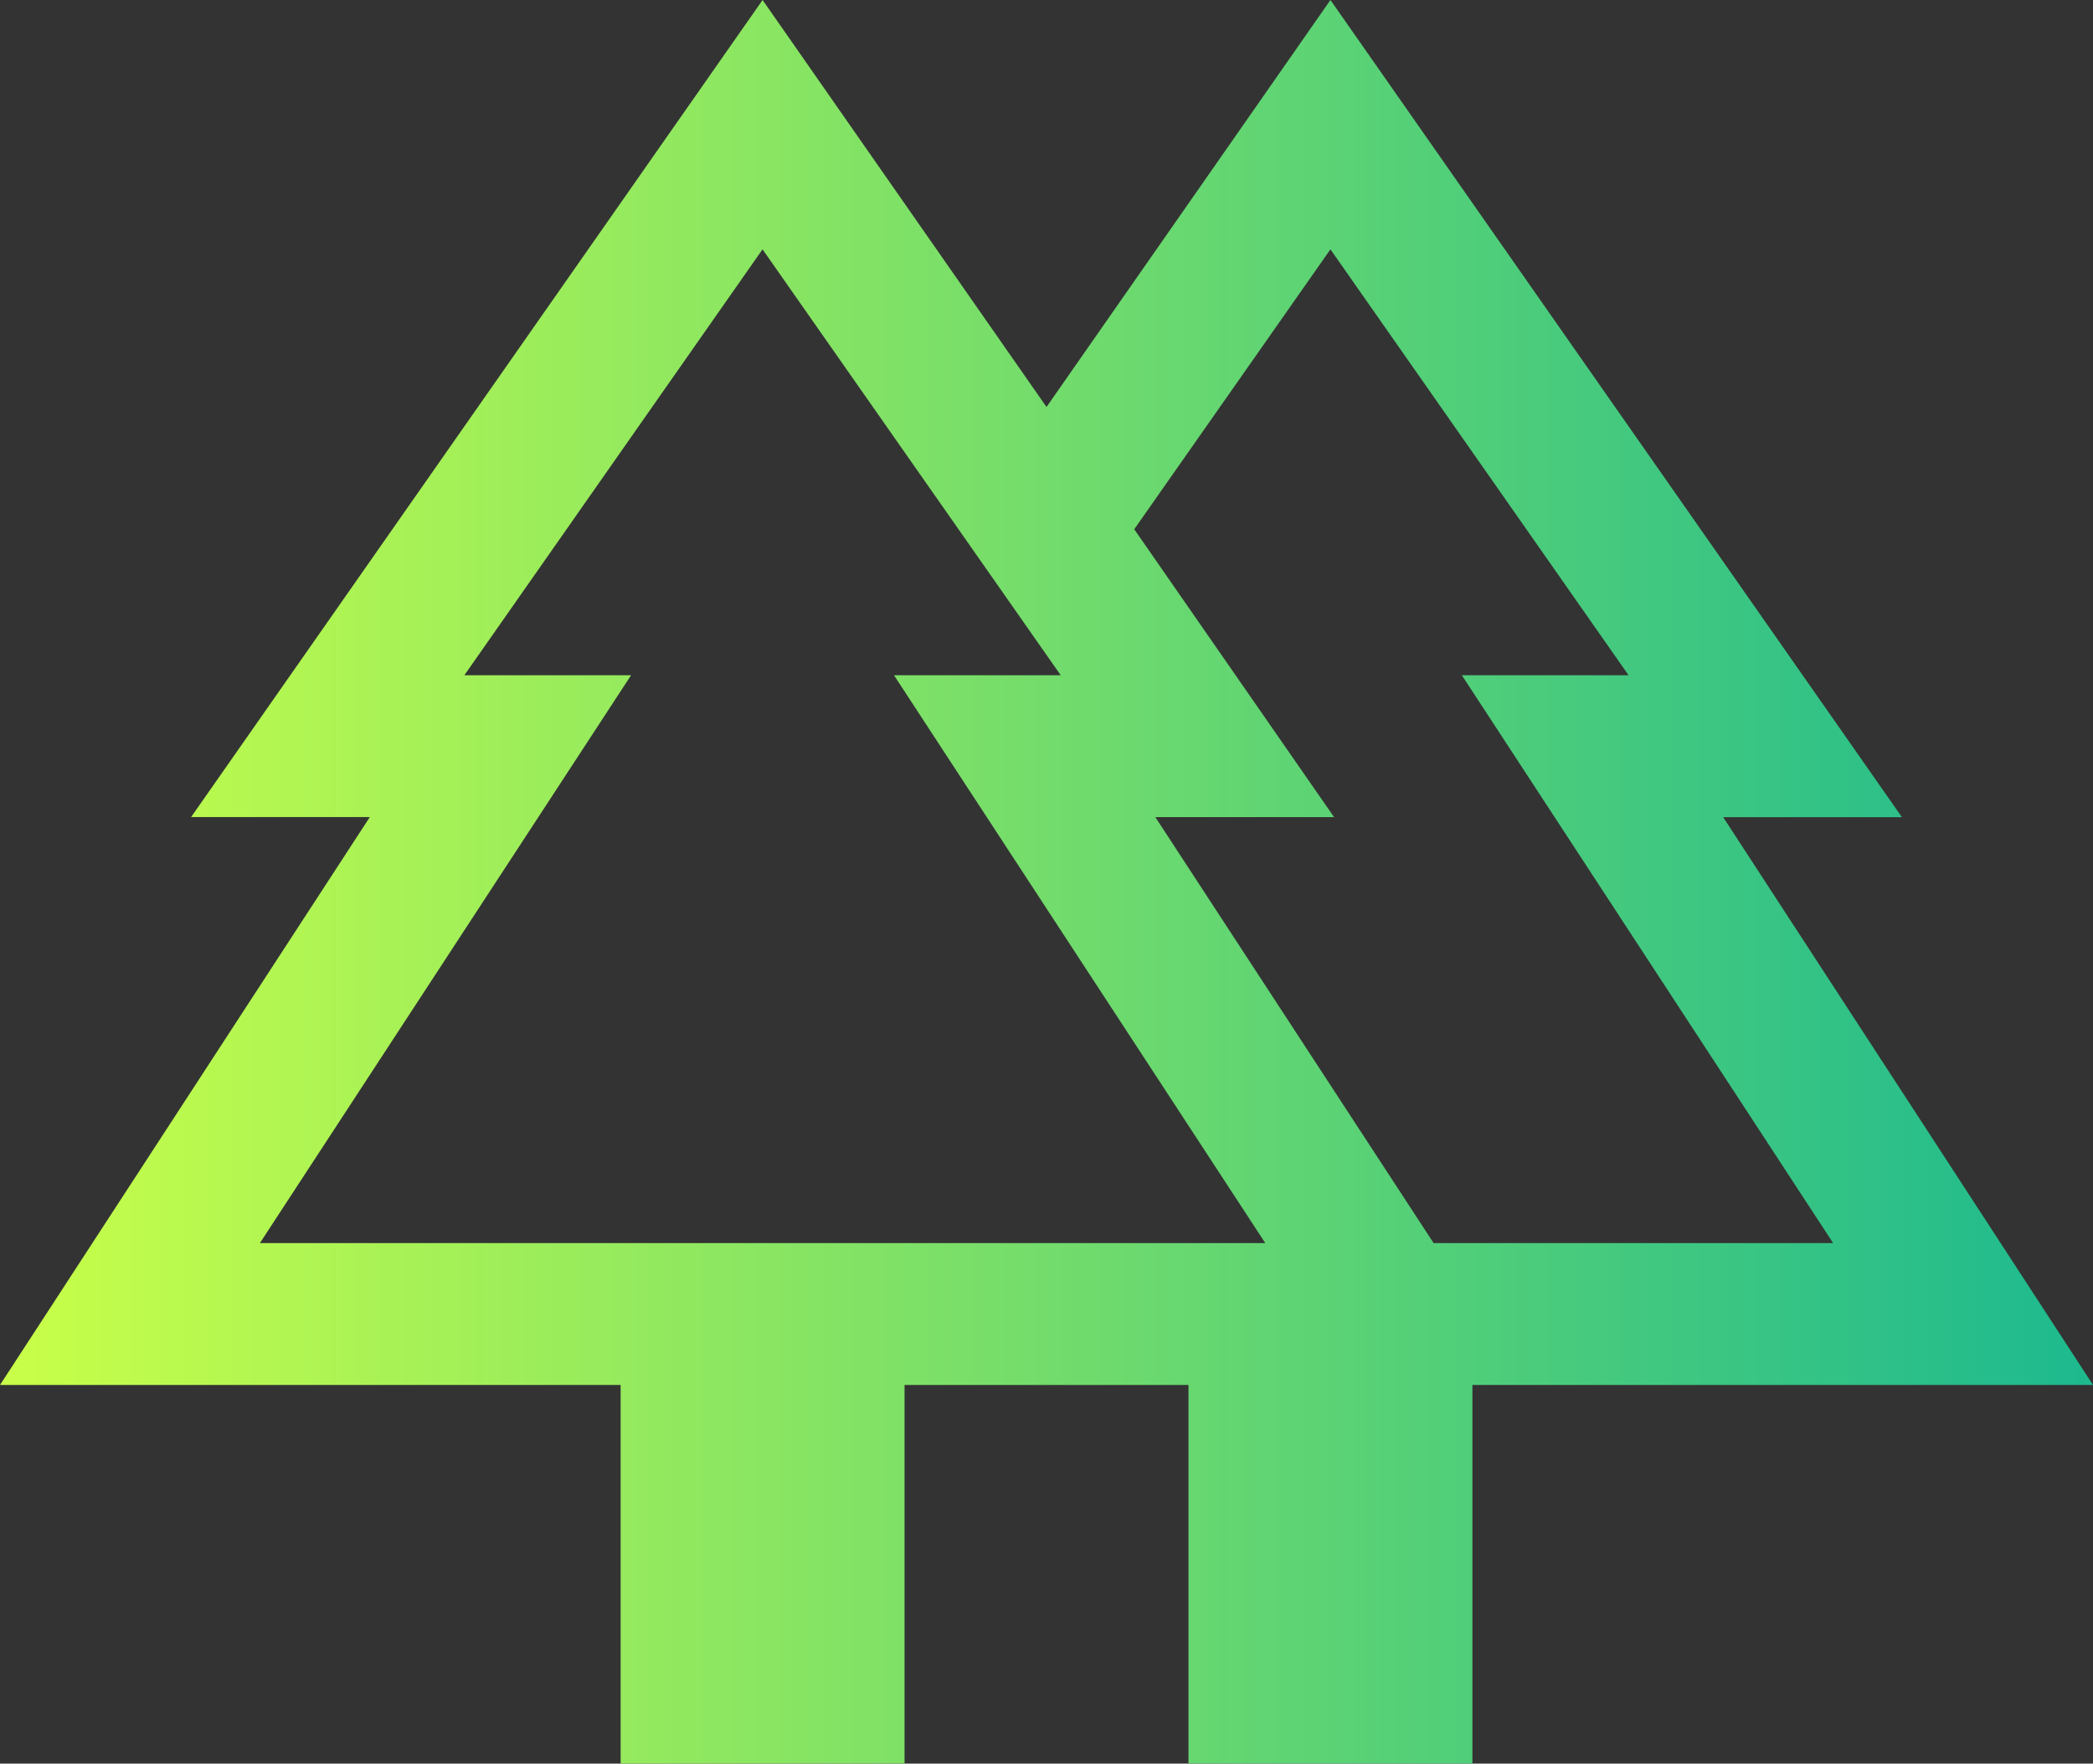
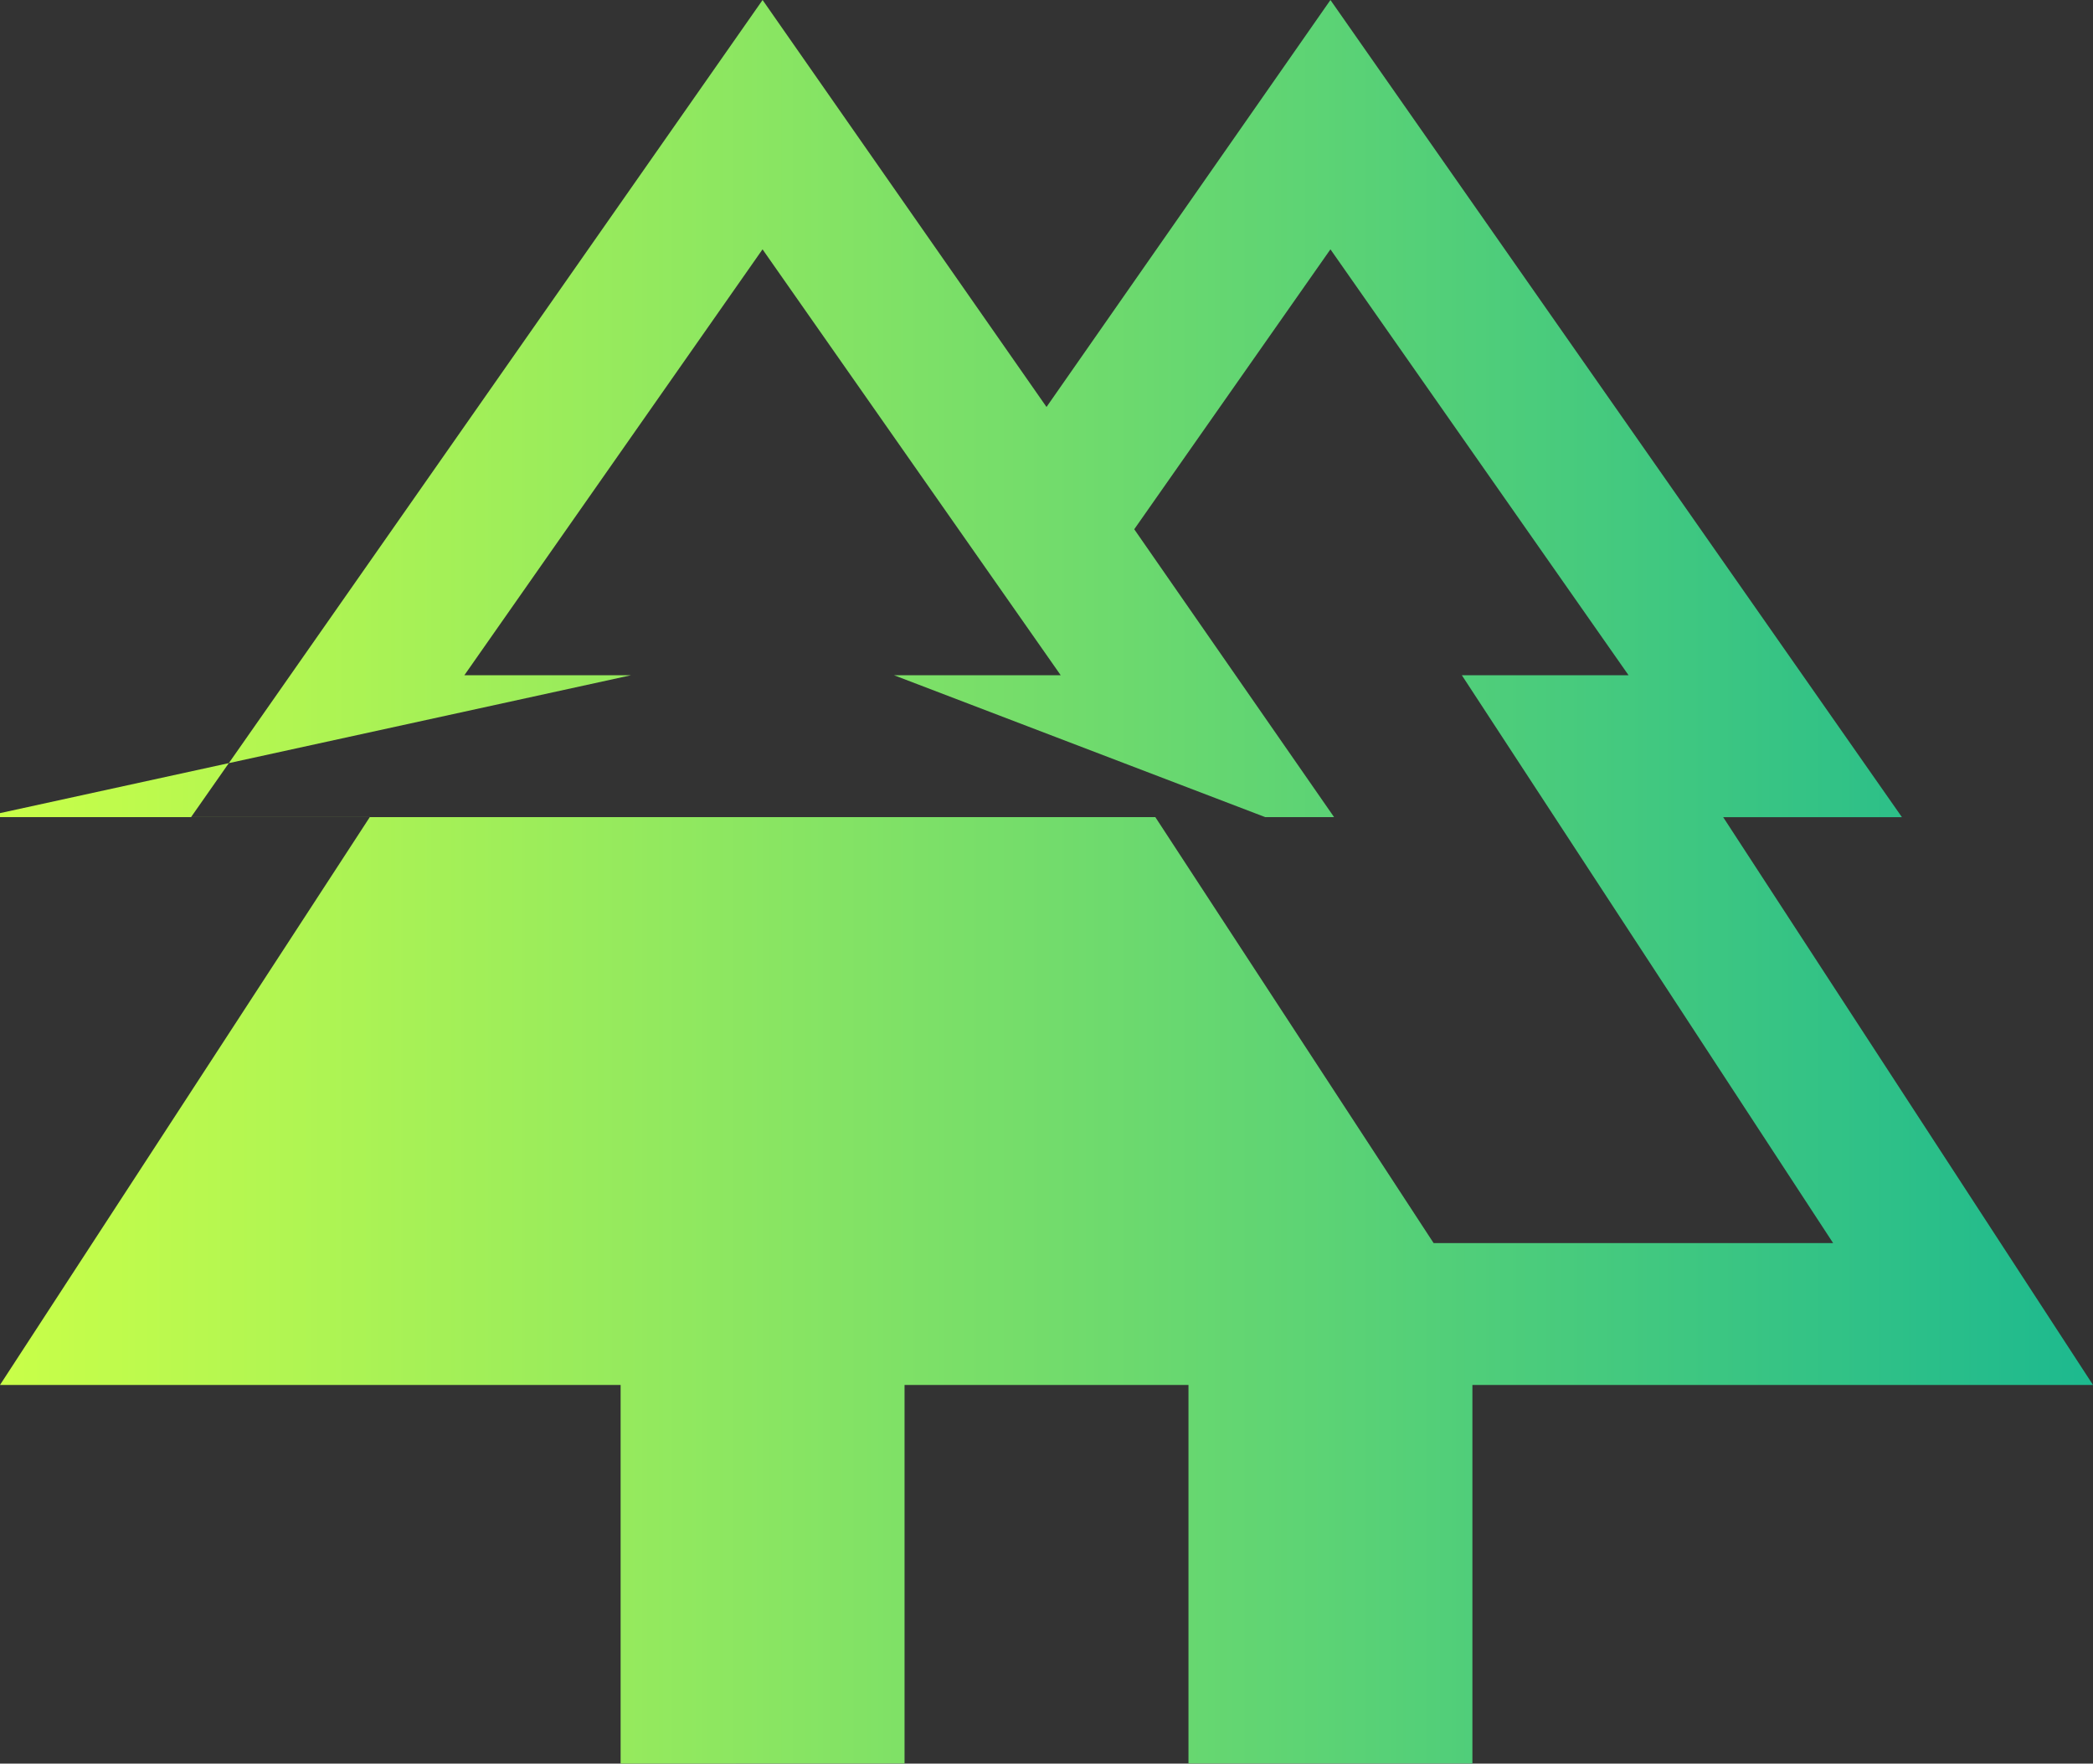
<svg xmlns="http://www.w3.org/2000/svg" width="81.427" height="68.612" viewBox="0 0 81.427 68.612">
  <rect x="0" y="0" width="81.427" height="68.612" fill="#333333" stroke="none" />
  <defs>
    <linearGradient id="linear-gradient" y1="0.5" x2="1" y2="0.5" gradientUnits="objectBoundingBox">
      <stop offset="0" stop-color="#c9ff48" />
      <stop offset="1" stop-color="#1cb98f" />
    </linearGradient>
  </defs>
-   <path id="forest_24dp_E8EAED_FILL0_wght300_GRAD0_opsz24" d="M61.845-776.768V-791.5H37.7l14.387-22.092H45.134L67.368-845.38l11.046,15.833L89.46-845.38l22.234,31.792H104.74L119.127-791.5H94.983v14.728H83.937V-791.5H72.891v14.728Zm31.629-20.251h15.543L94.572-819.111h6.486L89.46-835.68l-7.633,10.89,7.775,11.2H82.648Zm-45.663,0H86.925L72.48-819.111h6.486l-11.6-16.569-11.6,16.569h6.486Zm0,0h0Zm45.663,0h0ZM83.937-791.5h0ZM97.092-791.5Z" transform="translate(-37.7 845.38)" fill="url(#linear-gradient)" />
+   <path id="forest_24dp_E8EAED_FILL0_wght300_GRAD0_opsz24" d="M61.845-776.768V-791.5H37.7l14.387-22.092H45.134L67.368-845.38l11.046,15.833L89.46-845.38l22.234,31.792H104.74L119.127-791.5H94.983v14.728H83.937V-791.5H72.891v14.728Zm31.629-20.251h15.543L94.572-819.111h6.486L89.46-835.68l-7.633,10.89,7.775,11.2H82.648m-45.663,0H86.925L72.48-819.111h6.486l-11.6-16.569-11.6,16.569h6.486Zm0,0h0Zm45.663,0h0ZM83.937-791.5h0ZM97.092-791.5Z" transform="translate(-37.7 845.38)" fill="url(#linear-gradient)" />
</svg>